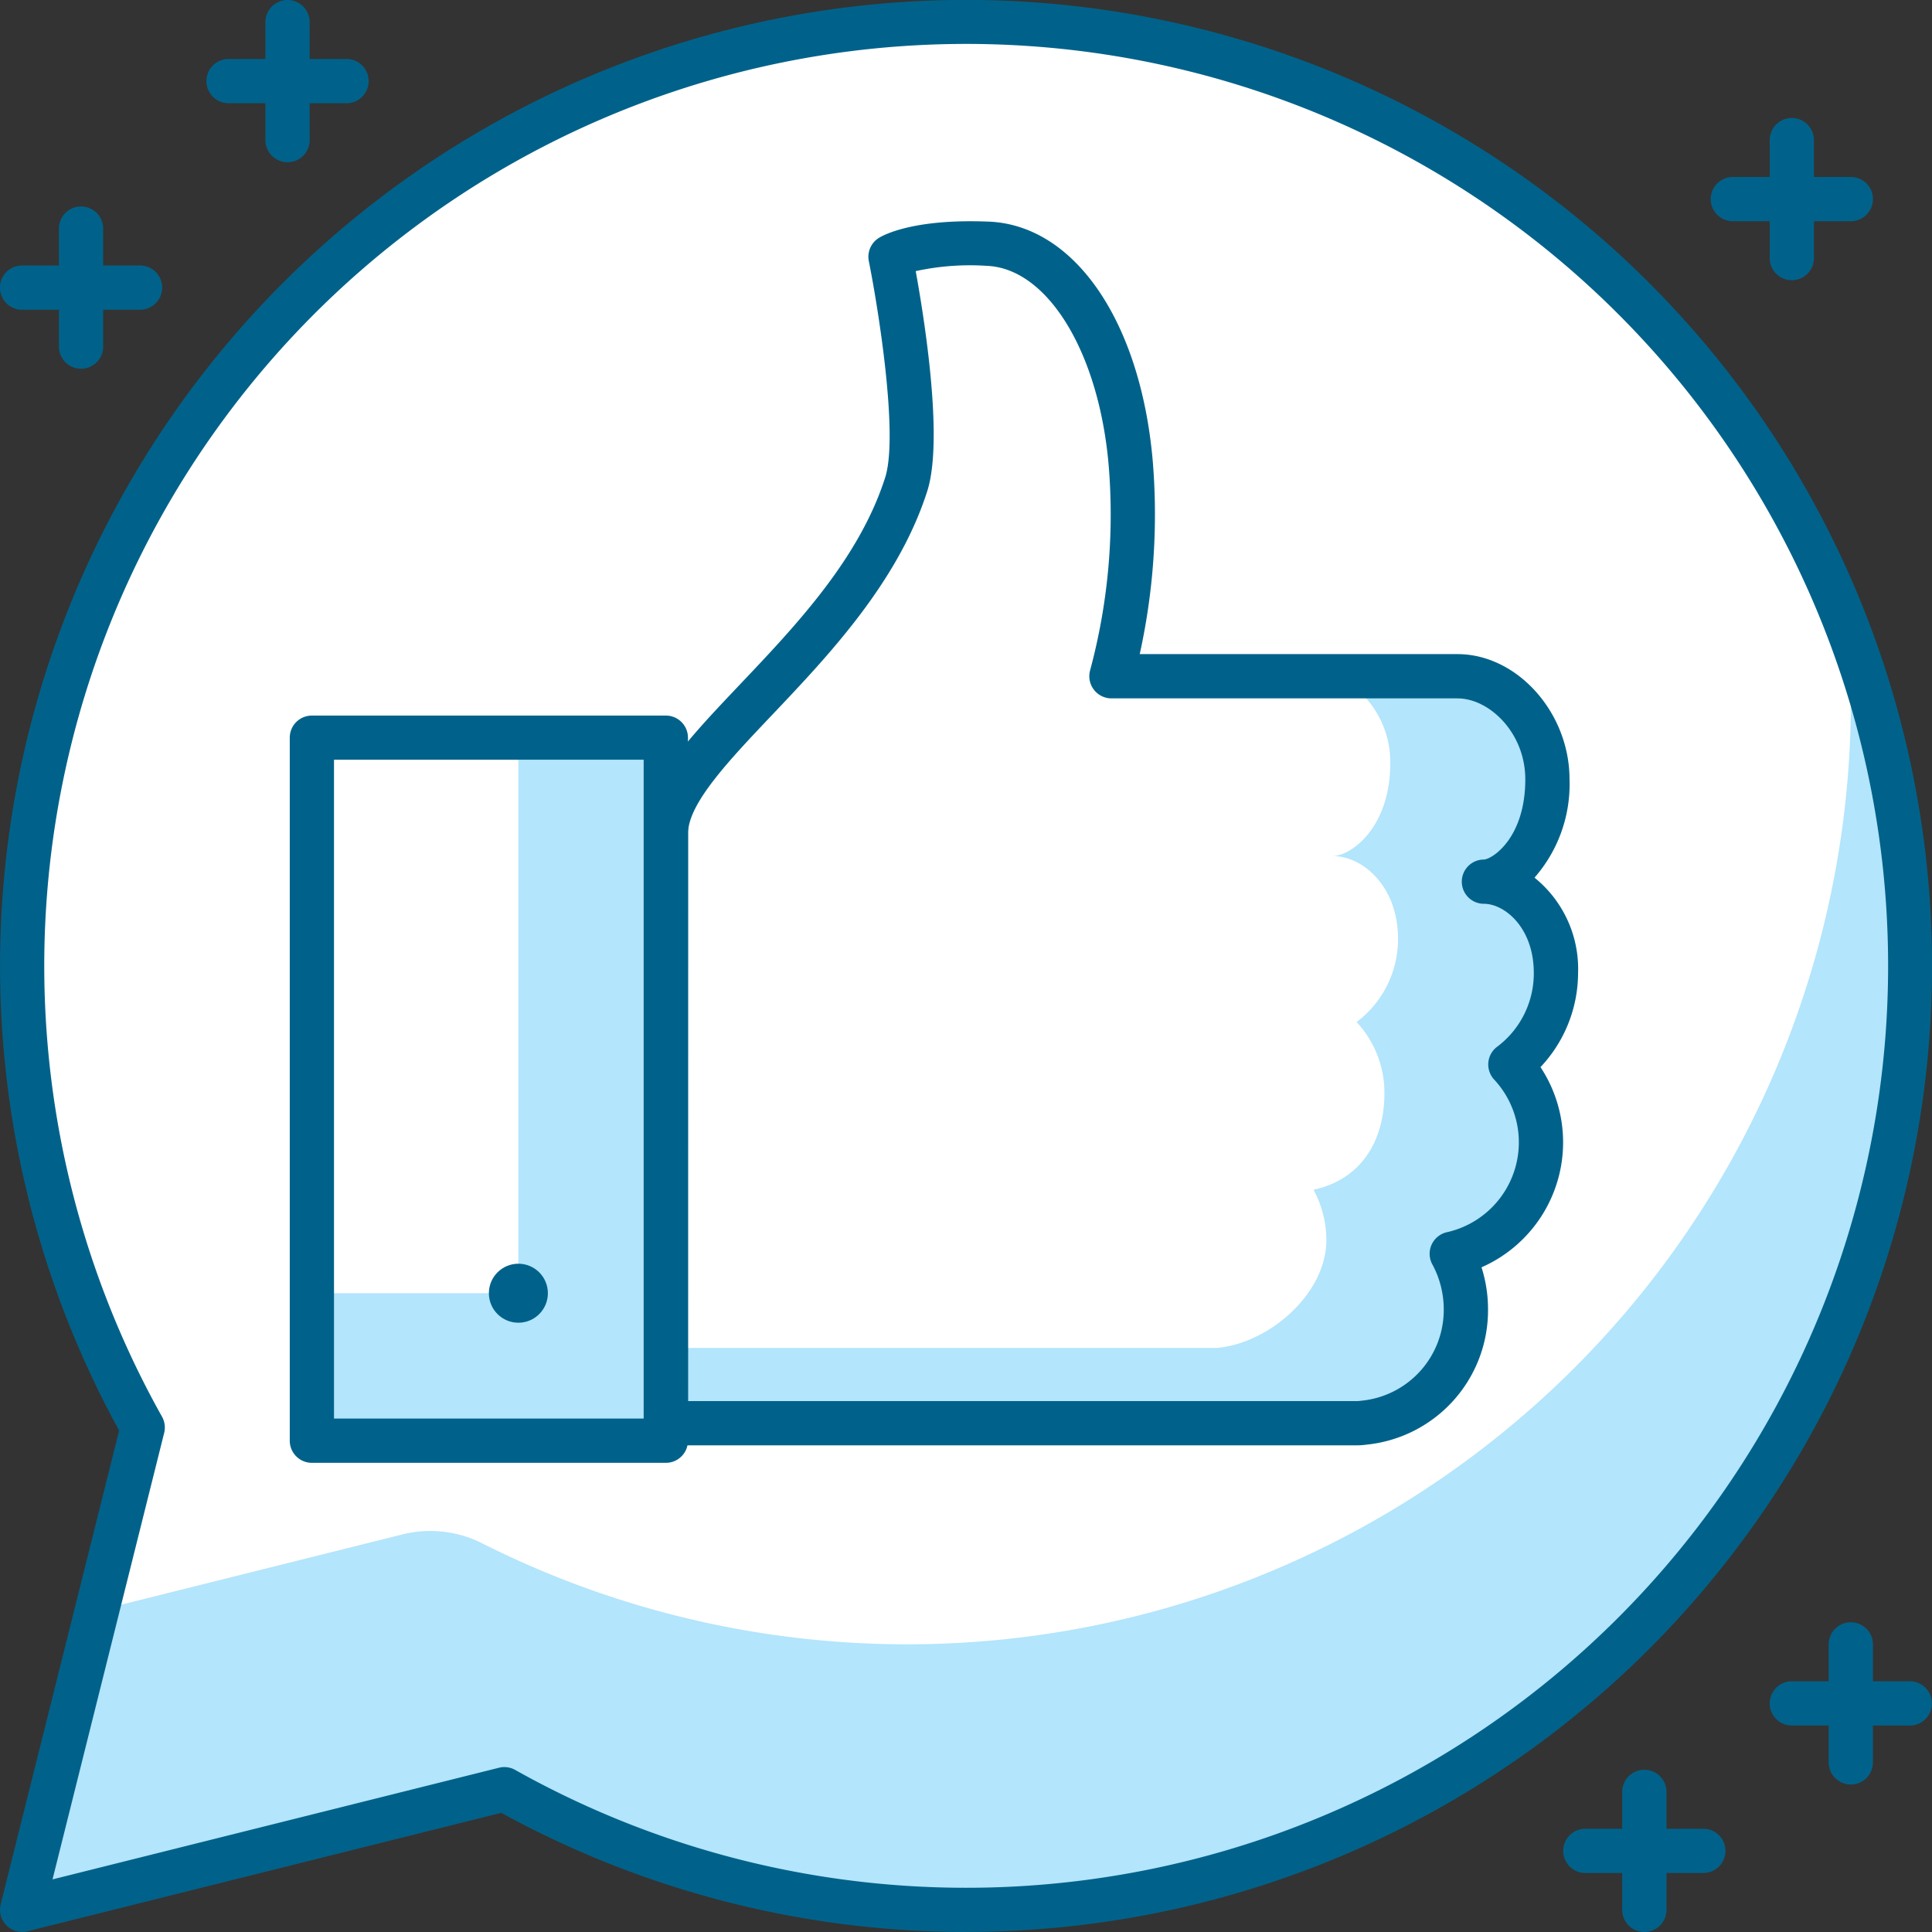
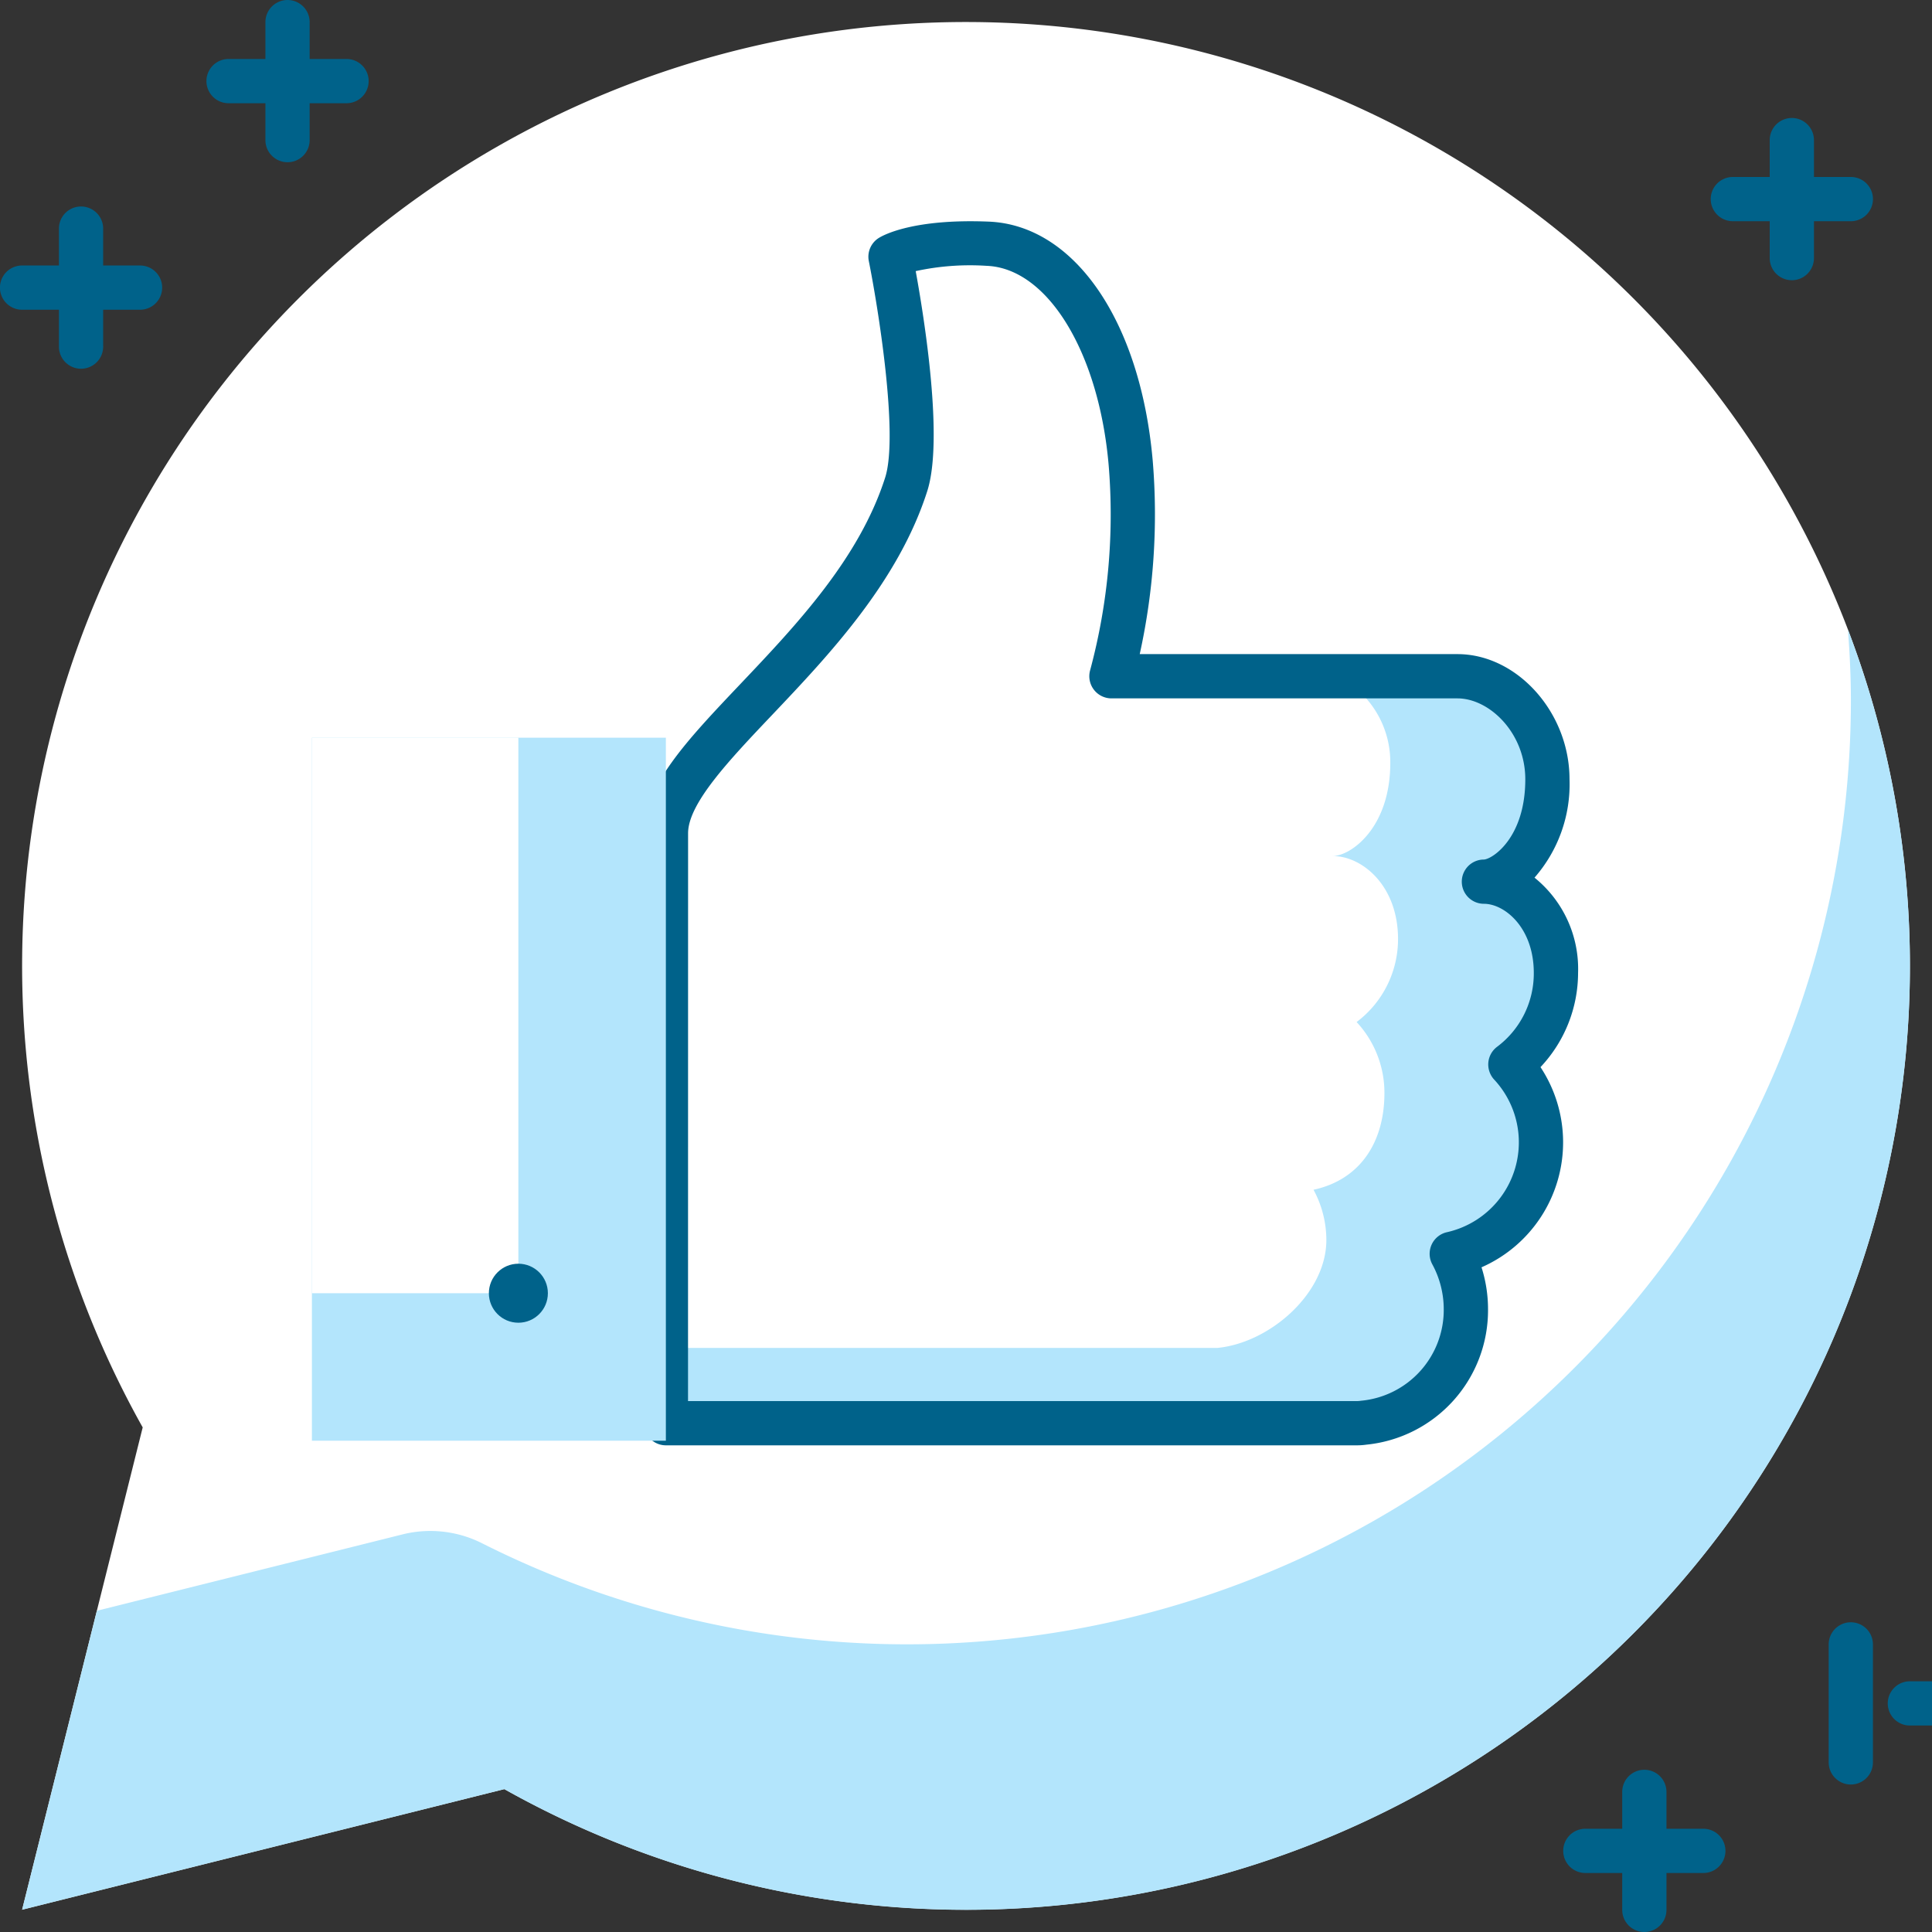
<svg xmlns="http://www.w3.org/2000/svg" width="100" height="100" viewBox="0 0 100 100">
  <rect x="0" y="0" width="100" height="100" fill="#333333" stroke="none" />
  <path d="M116.711,24.545H110.6a1.145,1.145,0,1,1,0-2.29h6.107a1.145,1.145,0,1,1,0,2.29Z" transform="translate(-98.77 -19.202)" fill="#00628a" />
  <path d="M112.6,28.652a1.144,1.144,0,0,1-1.145-1.145V21.4a1.145,1.145,0,0,1,2.29,0v6.107A1.145,1.145,0,0,1,112.6,28.652Z" transform="translate(-97.717 -20.255)" fill="#00628a" />
  <path d="M167.71,28.545H161.6a1.145,1.145,0,0,1,0-2.29h6.107a1.145,1.145,0,1,1,0,2.29Z" transform="translate(-71.908 -17.095)" fill="#00628a" />
  <path d="M163.6,32.652a1.145,1.145,0,0,1-1.145-1.145V25.4a1.145,1.145,0,1,1,2.29,0v6.107A1.145,1.145,0,0,1,163.6,32.652Z" transform="translate(-70.855 -18.148)" fill="#00628a" />
-   <path d="M169.71,79.545H163.6a1.145,1.145,0,0,1,0-2.29h6.107a1.145,1.145,0,1,1,0,2.29Z" transform="translate(-70.855 9.768)" fill="#00628a" />
+   <path d="M169.71,79.545a1.145,1.145,0,0,1,0-2.29h6.107a1.145,1.145,0,1,1,0,2.29Z" transform="translate(-70.855 9.768)" fill="#00628a" />
  <path d="M165.6,83.652a1.145,1.145,0,0,1-1.145-1.145V76.4a1.145,1.145,0,1,1,2.29,0v6.107A1.145,1.145,0,0,1,165.6,83.652Z" transform="translate(-69.802 8.714)" fill="#00628a" />
  <path d="M162.709,84.545H156.6a1.145,1.145,0,1,1,0-2.29h6.107a1.145,1.145,0,0,1,0,2.29Z" transform="translate(-74.543 12.401)" fill="#00628a" />
  <path d="M158.6,88.652a1.145,1.145,0,0,1-1.145-1.145V81.4a1.145,1.145,0,0,1,2.29,0v6.107A1.145,1.145,0,0,1,158.6,88.652Z" transform="translate(-73.489 11.348)" fill="#00628a" />
  <path d="M109.71,31.546H103.6a1.145,1.145,0,0,1,0-2.29h6.107a1.145,1.145,0,1,1,0,2.29Z" transform="translate(-102.458 -15.514)" fill="#00628a" />
  <path d="M105.6,35.653a1.145,1.145,0,0,1-1.145-1.145V28.4a1.145,1.145,0,1,1,2.29,0v6.107A1.145,1.145,0,0,1,105.6,35.653Z" transform="translate(-101.405 -16.567)" fill="#00628a" />
  <path d="M152.063,21a48.85,48.85,0,0,0-42.614,72.742l-6.241,24.963,24.96-6.241A48.854,48.854,0,1,0,152.063,21Z" transform="translate(-102.063 -19.86)" fill="#fff" />
  <path d="M197.712,41.6c.092,1.212.153,2.431.153,3.666a48.857,48.857,0,0,1-70.887,43.606,5.95,5.95,0,0,0-4.136-.427l-15.765,3.94-3.869,15.473,24.96-6.241A48.851,48.851,0,0,0,197.712,41.6Z" transform="translate(-102.063 -9.011)" fill="#b3e5fc" />
-   <path d="M152.458,120.255a50.031,50.031,0,0,1-24.055-6.169l-24.522,6.131a1.146,1.146,0,0,1-1.388-1.391L108.624,94.3a50,50,0,1,1,43.834,25.951Zm-23.895-8.536a1.124,1.124,0,0,1,.562.148,47.719,47.719,0,1,0-18.282-18.286,1.147,1.147,0,0,1,.113.838l-5.779,23.113,23.108-5.779A1.075,1.075,0,0,1,128.563,111.719Z" transform="translate(-102.458 -20.255)" fill="#00628a" />
  <path d="M125.035,89.574h35.78a2.566,2.566,0,0,0,.36-.029,5.874,5.874,0,0,0,5.267-5.878,6.021,6.021,0,0,0-.731-2.863,5.913,5.913,0,0,0,3.034-9.8,5.911,5.911,0,0,0,2.359-4.739c0-3.032-2.038-4.721-3.724-4.724,1.034,0,3.282-1.6,3.282-5.3,0-2.927-2.252-5.333-4.658-5.333H148.091a32.054,32.054,0,0,0,.994-11.063c-.591-6.673-3.7-11.177-7.4-11.325s-5.034.675-5.034.675,1.765,8.794.815,11.774c-2.666,8.363-12.435,13.792-12.435,18.067C125.033,65.343,125.035,89.574,125.035,89.574Z" transform="translate(-90.567 -15.91)" fill="#fff" />
  <path d="M171.1,58.537c0-3.032-2.038-4.721-3.724-4.724,1.034,0,3.282-1.6,3.282-5.3,0-2.925-2.252-5.331-4.658-5.331h-6.2a4.981,4.981,0,0,1,2.728,4.49c0,3.36-2.043,4.812-2.982,4.815,1.531,0,3.383,1.536,3.383,4.292a5.365,5.365,0,0,1-2.144,4.3,5.382,5.382,0,0,1,1.44,3.67c0,2.577-1.278,4.495-3.67,5.012a5.477,5.477,0,0,1,.664,2.6c0,2.788-2.953,5.327-5.638,5.586h-28.55c0,2.374,0,3.892,0,3.892h35.78a2.565,2.565,0,0,0,.36-.029,5.874,5.874,0,0,0,5.267-5.878,6.021,6.021,0,0,0-.731-2.863,5.913,5.913,0,0,0,3.034-9.8A5.911,5.911,0,0,0,171.1,58.537Z" transform="translate(-90.567 -8.179)" fill="#b3e5fc" />
  <path d="M161.211,91.114H125.43a1.145,1.145,0,0,1-1.145-1.145l0-30.534c0-2.453,2.2-4.777,4.994-7.721,2.885-3.041,6.156-6.49,7.5-10.695.7-2.211-.373-8.835-.847-11.2a1.147,1.147,0,0,1,.519-1.2c.272-.168,1.834-1,5.682-.844,4.441.177,7.857,5.148,8.493,12.368a33.6,33.6,0,0,1-.672,10.018H166.4c3.092,0,5.8,3.026,5.8,6.478a7.334,7.334,0,0,1-1.812,5.092,6.066,6.066,0,0,1,2.255,4.931,7.127,7.127,0,0,1-1.945,4.876A7.065,7.065,0,0,1,167.645,81.9a7.136,7.136,0,0,1,.337,2.162,6.992,6.992,0,0,1-6.3,7.018A3.349,3.349,0,0,1,161.211,91.114Zm-34.637-2.29h34.637a1.475,1.475,0,0,0,.2-.018,4.72,4.72,0,0,0,4.279-4.743,4.885,4.885,0,0,0-.592-2.318,1.145,1.145,0,0,1,.765-1.664,4.768,4.768,0,0,0,2.435-7.9,1.156,1.156,0,0,1-.3-.884,1.143,1.143,0,0,1,.453-.811,4.743,4.743,0,0,0,1.9-3.823c0-2.333-1.5-3.577-2.582-3.579a1.145,1.145,0,0,1,0-2.29c.452-.027,2.142-1.136,2.142-4.154,0-2.4-1.855-4.188-3.513-4.188H148.486a1.147,1.147,0,0,1-1.1-1.452,31.017,31.017,0,0,0,.957-10.655c-.514-5.832-3.166-10.156-6.305-10.281a13.2,13.2,0,0,0-3.679.273c.452,2.487,1.447,8.718.6,11.379-1.5,4.705-5.113,8.515-8.017,11.577-2.246,2.365-4.365,4.6-4.365,6.142Z" transform="translate(-90.962 -16.304)" fill="#00628a" />
  <rect width="18.321" height="36.388" transform="translate(16.144 38.183)" fill="#b3e5fc" />
  <rect width="10.686" height="28.754" transform="translate(16.144 38.183)" fill="#fff" />
-   <path d="M131.748,83.193H113.427a1.145,1.145,0,0,1-1.145-1.145V45.66a1.145,1.145,0,0,1,1.145-1.145h18.321a1.145,1.145,0,0,1,1.145,1.145V82.048A1.145,1.145,0,0,1,131.748,83.193ZM114.572,80.9H130.6v-34.1H114.572Z" transform="translate(-97.284 -7.477)" fill="#00628a" />
  <circle cx="1.527" cy="1.527" r="1.527" transform="translate(25.304 65.41)" fill="#00628a" />
</svg>